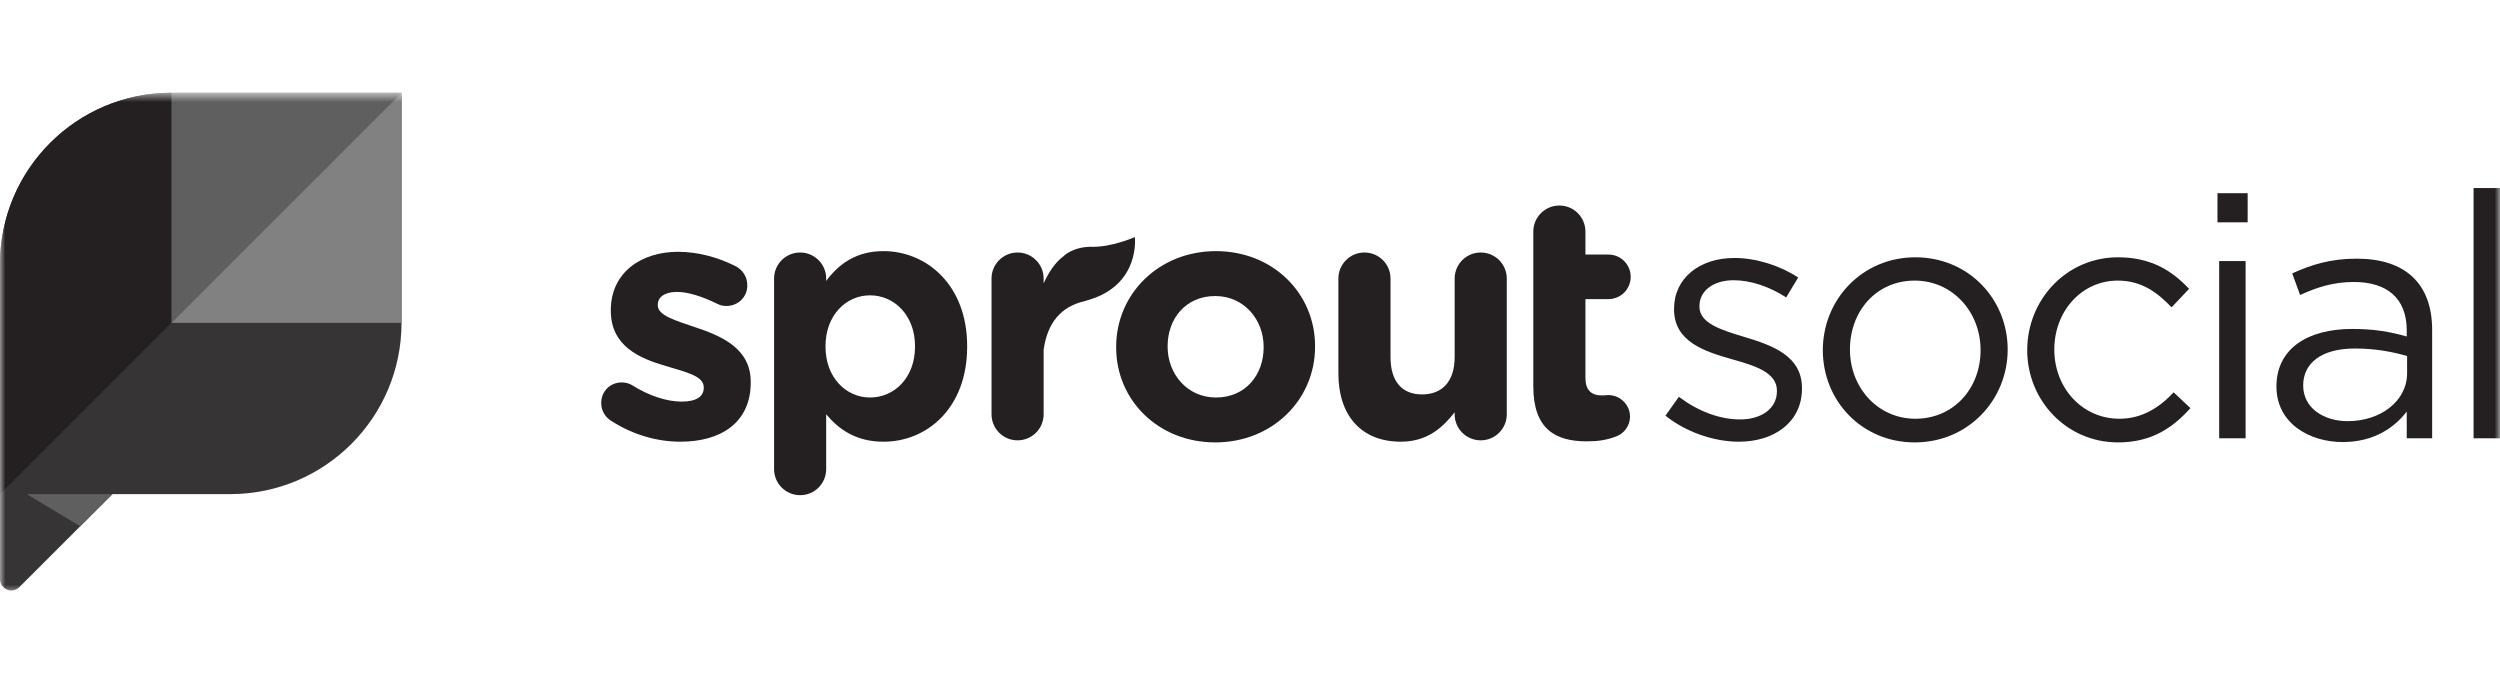
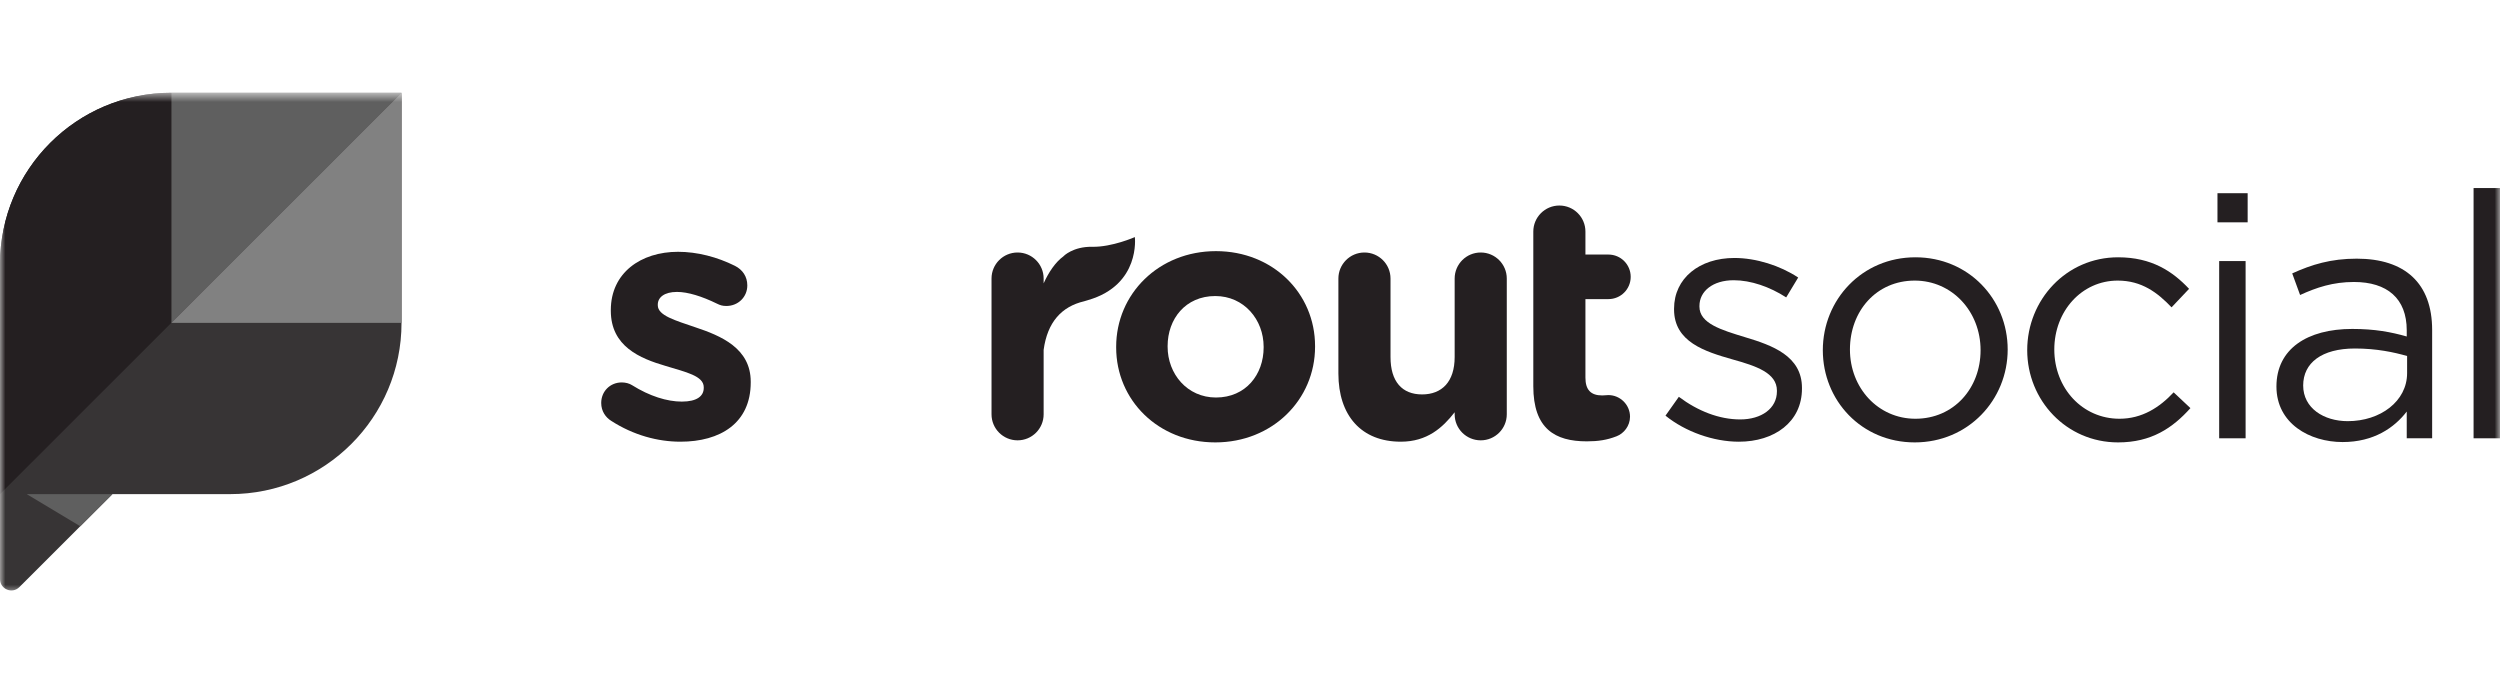
<svg xmlns="http://www.w3.org/2000/svg" width="233" height="64" viewBox="0 0 233 64" fill="none">
  <g clip-path="url(#clip0_535_5529)">
    <mask id="mask0_535_5529" style="mask-type:luminance" maskUnits="userSpaceOnUse" x="0" y="8" width="233" height="48">
      <path d="M233 8.646H0V55.353H233V8.646Z" fill="white" />
    </mask>
    <g mask="url(#mask0_535_5529)">
      <path fill-rule="evenodd" clip-rule="evenodd" d="M56.96 39.22C56.448 38.9 56.033 38.325 56.033 37.557C56.033 36.471 56.863 35.642 57.95 35.642C58.301 35.642 58.654 35.736 58.909 35.899C60.539 36.92 62.169 37.429 63.544 37.429C64.951 37.429 65.589 36.92 65.589 36.154V36.088C65.589 35.034 63.927 34.682 62.041 34.107C59.644 33.405 56.928 32.286 56.928 28.963V28.899C56.928 25.417 59.74 23.468 63.194 23.468C64.982 23.468 66.837 23.948 68.499 24.778C69.201 25.131 69.649 25.769 69.649 26.601C69.649 27.687 68.787 28.517 67.699 28.517C67.349 28.517 67.123 28.453 66.805 28.293C65.429 27.622 64.118 27.207 63.098 27.207C61.913 27.207 61.306 27.719 61.306 28.389V28.453C61.306 29.412 62.937 29.86 64.791 30.498C67.187 31.295 69.968 32.446 69.968 35.576V35.642C69.968 39.443 67.123 41.166 63.417 41.166C61.306 41.166 59.038 40.561 56.96 39.22Z" fill="#241F21" />
-       <path fill-rule="evenodd" clip-rule="evenodd" d="M72.144 25.961C72.144 24.618 73.231 23.533 74.571 23.533C75.915 23.533 77 24.618 77 25.961V26.184C78.185 24.588 79.814 23.405 82.34 23.405C86.335 23.405 90.139 26.535 90.139 32.252V32.318C90.139 38.037 86.4 41.167 82.34 41.167C79.751 41.167 78.152 39.986 77 38.611V43.724C77 45.065 75.915 46.151 74.571 46.151C73.231 46.151 72.144 45.065 72.144 43.724V25.961ZM85.28 32.317V32.252C85.28 29.411 83.363 27.525 81.093 27.525C78.824 27.525 76.938 29.411 76.938 32.252V32.317C76.938 35.16 78.824 37.047 81.093 37.047C83.363 37.047 85.28 35.193 85.28 32.317Z" fill="#241F21" />
      <path fill-rule="evenodd" clip-rule="evenodd" d="M104.027 32.383V32.319C104.027 27.399 107.989 23.406 113.328 23.406C118.632 23.406 122.564 27.335 122.564 32.253V32.319C122.564 37.239 118.601 41.232 113.264 41.232C107.959 41.232 104.027 37.303 104.027 32.383ZM117.771 32.383V32.319C117.771 29.794 115.948 27.591 113.264 27.591C110.484 27.591 108.822 29.73 108.822 32.253V32.319C108.822 34.843 110.643 37.048 113.328 37.048C116.109 37.048 117.771 34.906 117.771 32.383Z" fill="#241F21" />
      <path fill-rule="evenodd" clip-rule="evenodd" d="M140.432 38.612C140.432 39.955 139.344 41.039 138.003 41.039C136.66 41.039 135.574 39.955 135.574 38.612V38.422C134.454 39.858 133.016 41.166 130.555 41.166C126.881 41.166 124.738 38.738 124.738 34.811V25.962C124.738 24.619 125.825 23.533 127.166 23.533C128.51 23.533 129.596 24.619 129.596 25.962V33.278C129.596 35.576 130.683 36.76 132.537 36.76C134.39 36.76 135.574 35.576 135.574 33.278V25.962C135.574 24.619 136.66 23.533 138.003 23.533C139.344 23.533 140.432 24.619 140.432 25.962V38.612Z" fill="#241F21" />
      <path fill-rule="evenodd" clip-rule="evenodd" d="M142.904 35.992V21.585C142.904 20.241 143.992 19.155 145.333 19.155C146.676 19.155 147.762 20.241 147.762 21.585V23.724H149.903C151.053 23.724 151.981 24.651 151.981 25.801C151.981 26.951 151.053 27.877 149.903 27.877H147.762V35.194C147.762 36.311 148.241 36.855 149.329 36.855C149.487 36.855 149.808 36.822 149.903 36.822C150.991 36.822 151.918 37.716 151.918 38.835C151.918 39.698 151.342 40.399 150.671 40.658C149.775 41.01 148.945 41.134 147.89 41.134C144.918 41.134 142.904 39.955 142.904 35.992Z" fill="#241F21" />
      <path fill-rule="evenodd" clip-rule="evenodd" d="M162.063 41.167C159.697 41.167 157.077 40.24 155.223 38.739L156.468 36.983C158.259 38.324 160.242 39.091 162.189 39.091C164.171 39.091 165.609 38.068 165.609 36.472V36.407C165.609 34.747 163.659 34.108 161.487 33.501C158.898 32.765 156.022 31.871 156.022 28.835V28.772C156.022 25.929 158.388 24.043 161.648 24.043C163.659 24.043 165.898 24.745 167.591 25.866L166.473 27.718C164.938 26.728 163.181 26.118 161.582 26.118C159.634 26.118 158.388 27.142 158.388 28.516V28.579C158.388 30.145 160.432 30.753 162.638 31.425C165.195 32.19 167.943 33.181 167.943 36.153V36.216C167.943 39.346 165.354 41.167 162.063 41.167Z" fill="#241F21" />
      <path fill-rule="evenodd" clip-rule="evenodd" d="M178.454 41.232C173.5 41.232 169.887 37.334 169.887 32.638C169.887 27.941 173.532 23.98 178.517 23.98C183.47 23.98 187.116 27.878 187.116 32.573C187.116 37.27 183.439 41.232 178.454 41.232ZM178.454 26.151C174.872 26.151 172.414 28.996 172.414 32.573C172.414 36.154 175.035 39.027 178.517 39.027C182.097 39.027 184.59 36.184 184.59 32.639C184.59 29.029 181.937 26.151 178.454 26.151Z" fill="#241F21" />
      <path fill-rule="evenodd" clip-rule="evenodd" d="M197.404 41.232C192.578 41.232 188.936 37.302 188.936 32.638C188.936 27.941 192.578 23.98 197.404 23.98C200.537 23.98 202.487 25.29 204.021 26.92L202.39 28.644C201.08 27.271 199.61 26.151 197.373 26.151C194.016 26.151 191.461 28.996 191.461 32.573C191.461 36.184 194.082 39.027 197.533 39.027C199.643 39.027 201.271 37.972 202.584 36.566L204.148 38.036C202.487 39.89 200.506 41.232 197.404 41.232Z" fill="#241F21" />
      <path fill-rule="evenodd" clip-rule="evenodd" d="M206.668 20.721H209.481V18.007H206.668V20.721ZM206.827 40.849H209.29V24.331H206.827V40.849Z" fill="#241F21" />
      <path fill-rule="evenodd" clip-rule="evenodd" d="M214.369 27.494L213.634 25.482C215.457 24.651 217.246 24.107 219.645 24.107C224.149 24.107 226.676 26.408 226.676 30.753V40.849H224.308V38.357C223.157 39.858 221.242 41.199 218.333 41.199C215.264 41.199 212.164 39.474 212.164 36.024C212.164 32.51 215.042 30.657 219.226 30.657C221.336 30.657 222.84 30.943 224.308 31.361V30.786C224.308 27.813 222.485 26.281 219.388 26.281C217.437 26.281 215.904 26.79 214.369 27.494ZM214.656 35.928C214.656 38.036 216.575 39.252 218.811 39.252C221.85 39.252 224.342 37.398 224.342 34.777V33.181C223.128 32.831 221.497 32.48 219.481 32.48C216.383 32.48 214.656 33.82 214.656 35.928Z" fill="#241F21" />
      <path fill-rule="evenodd" clip-rule="evenodd" d="M230.537 40.849H233V17.526H230.537V40.849Z" fill="#241F21" />
      <path fill-rule="evenodd" clip-rule="evenodd" d="M105.768 22.096C105.768 22.096 103.651 23.036 101.797 23.002C100.007 22.966 99.123 23.874 99.123 23.874L99.125 23.881C98.361 24.43 97.732 25.38 97.267 26.409V25.961C97.267 24.619 96.18 23.533 94.838 23.533C93.495 23.533 92.41 24.619 92.41 25.961V38.612C92.41 39.956 93.495 41.039 94.838 41.039C96.18 41.039 97.267 39.956 97.267 38.612V32.607C97.617 30.035 98.928 28.573 101.045 28.078C101.167 28.051 101.282 28.013 101.395 27.973C101.398 27.972 101.398 27.972 101.402 27.971C101.405 27.969 101.413 27.969 101.417 27.966C106.314 26.545 105.768 22.096 105.768 22.096Z" fill="#241F21" />
      <path fill-rule="evenodd" clip-rule="evenodd" d="M15.966 8.646C7.148 8.646 0 15.792 0 24.607V53.974C0 54.914 1.138 55.385 1.804 54.719L10.478 46.052H21.455C30.274 46.052 37.422 38.907 37.422 30.093V8.646H15.966Z" fill="#373435" />
      <path fill-rule="evenodd" clip-rule="evenodd" d="M10.479 46.053H2.494L7.483 49.046L10.479 46.053Z" fill="#5F5F5F" />
      <path fill-rule="evenodd" clip-rule="evenodd" d="M37.423 8.646H15.967V30.093L37.423 8.646Z" fill="#5F5F5F" />
      <path fill-rule="evenodd" clip-rule="evenodd" d="M15.966 8.646C7.148 8.646 0 15.793 0 24.607V46.052L15.966 30.093V8.646Z" fill="#241F21" />
      <path fill-rule="evenodd" clip-rule="evenodd" d="M37.423 8.646L15.967 30.093H37.423V8.646Z" fill="#818181" />
    </g>
  </g>
  <defs>
    <clipPath id="clip0_535_5529">
      <rect width="233" height="48" fill="white" transform="translate(0 8)" />
    </clipPath>
  </defs>
</svg>